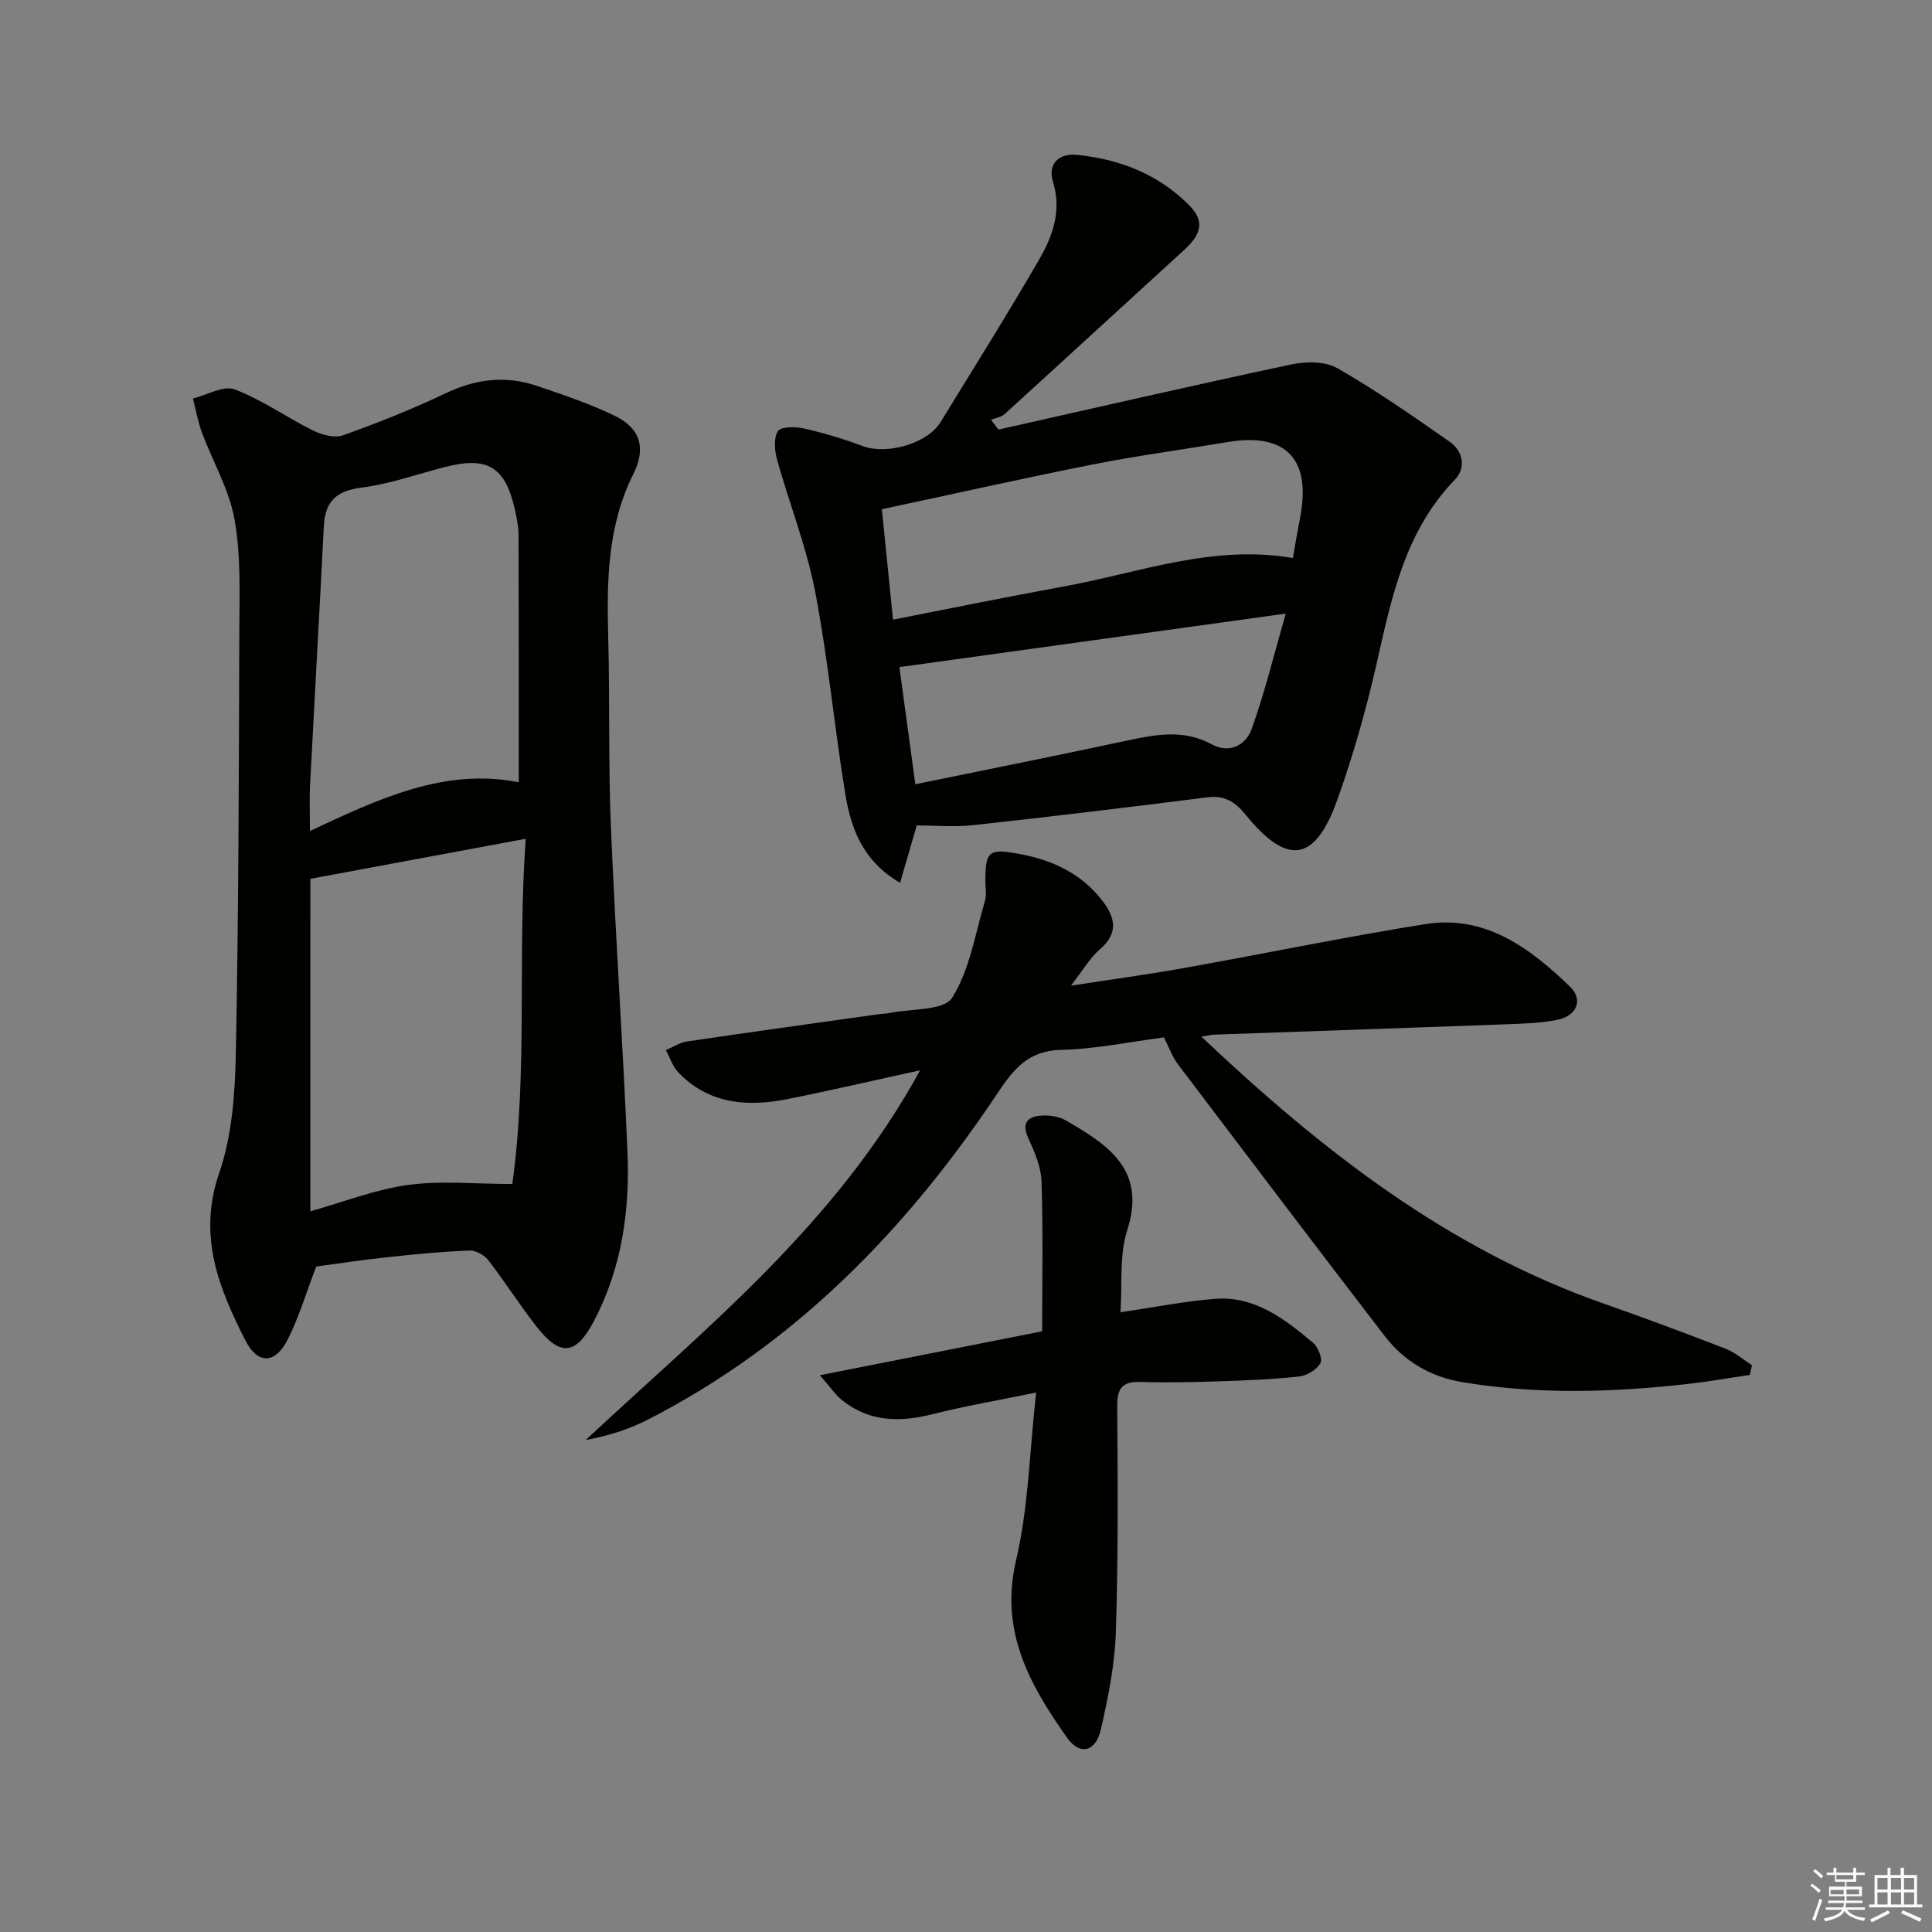
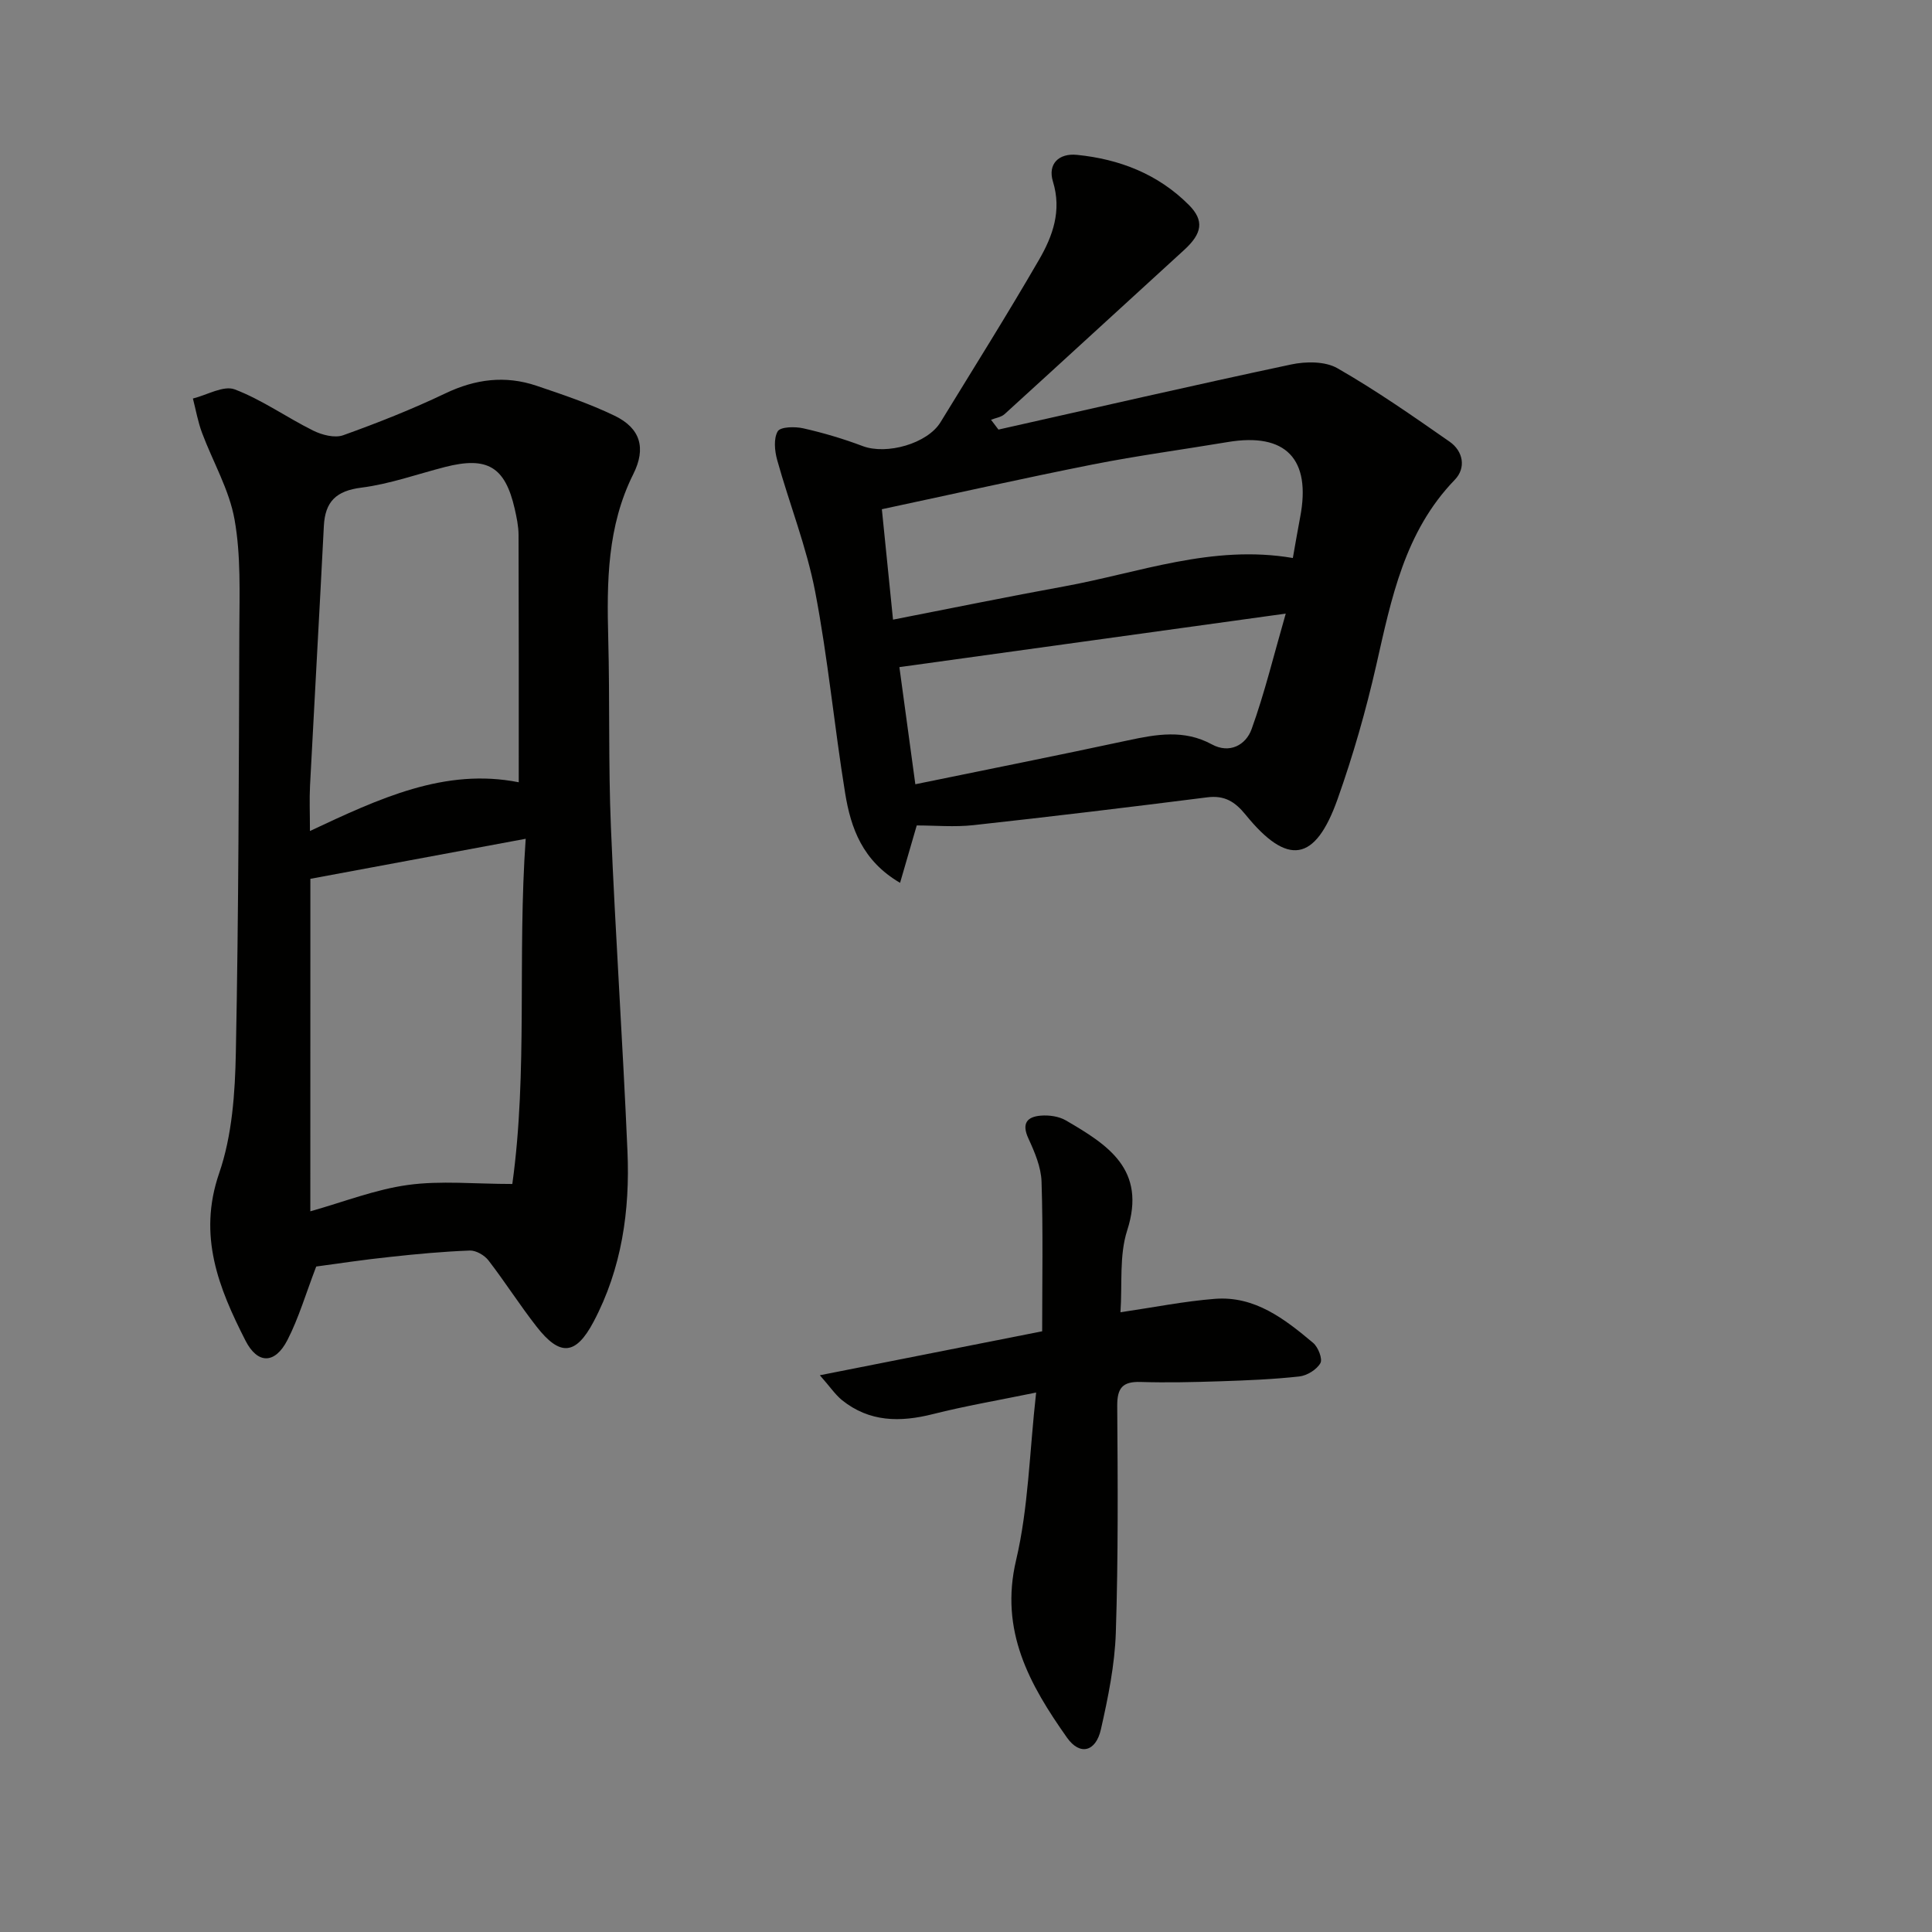
<svg xmlns="http://www.w3.org/2000/svg" enable-background="new 0 0 400 400" viewBox="0 0 400 400">
  <rect x="0" y="0" width="400" height="400" fill="#808080" stroke="none" />
  <g fill="#010100">
    <path d="m65.47 262.22c-2.2 5.75-3.64 10.7-5.95 15.2-2.58 5.03-6.19 5.06-8.7.13-5.54-10.88-9.91-21.68-5.45-34.64 2.7-7.83 3.3-16.64 3.46-25.04.58-29.14.62-58.28.72-87.42.03-7.64.34-15.43-.99-22.89-1.1-6.19-4.5-11.96-6.74-17.97-.85-2.28-1.27-4.72-1.88-7.08 2.92-.72 6.34-2.77 8.66-1.89 5.68 2.16 10.77 5.82 16.26 8.54 1.82.9 4.45 1.58 6.2.95 7.17-2.57 14.29-5.39 21.16-8.67 6.21-2.97 12.4-3.75 18.84-1.58 5.48 1.85 11.01 3.71 16.2 6.22 5.34 2.58 6.55 6.69 3.86 12.07-5.41 10.82-5.5 22.34-5.19 34.03.34 12.99.01 26 .55 38.97.93 22.42 2.47 44.81 3.43 67.23.53 12.25-1.18 24.25-7.02 35.28-3.69 6.96-6.95 7.21-11.8 1-3.48-4.45-6.52-9.25-9.97-13.72-.83-1.07-2.57-2.07-3.85-2.03-5.47.21-10.94.71-16.39 1.31-5.42.56-10.82 1.38-15.41 2zm-1.22-11.43c6.88-1.93 13.44-4.53 20.23-5.46 6.77-.93 13.77-.2 21.59-.2 3.23-23.28 1.04-47.06 2.77-71.47-15.65 2.91-30.05 5.59-44.58 8.29-.01 22.82-.01 45.74-.01 68.84zm43.15-88.83c0-17.37.02-34.3-.04-51.23-.01-1.81-.4-3.64-.8-5.41-1.99-8.69-5.66-10.87-14.4-8.64-5.77 1.48-11.47 3.54-17.34 4.28-5.24.66-7.51 2.9-7.77 7.95-.91 17.9-1.93 35.8-2.86 53.7-.15 2.88-.02 5.78-.02 9.44 14.32-6.71 27.91-13.13 43.23-10.09z" />
    <path d="m206.72 88.94c20.19-4.53 40.36-9.18 60.6-13.48 3.05-.65 7.04-.68 9.58.78 8.02 4.59 15.63 9.91 23.22 15.2 2.85 1.99 3.44 5.45 1.08 7.89-10.42 10.78-13.13 24.6-16.27 38.43-2.13 9.36-4.79 18.65-8 27.69-4.63 13.05-10.35 13.92-19.04 3.23-2.2-2.7-4.35-4.06-7.95-3.6-16.12 2.04-32.26 3.99-48.41 5.76-3.92.43-7.93.06-11.73.06-1.16 3.99-2.19 7.54-3.45 11.88-7.8-4.55-10.2-11.36-11.37-18.55-2.26-13.9-3.56-27.98-6.22-41.79-1.78-9.22-5.32-18.1-7.85-27.19-.53-1.9-.77-4.45.11-5.95.56-.95 3.57-1.01 5.29-.62 4.17.94 8.31 2.17 12.31 3.68 4.95 1.86 13.39-.51 16.1-4.94 6.85-11.19 13.84-22.31 20.41-33.66 2.82-4.87 4.73-10.12 2.87-16.17-1.12-3.66 1.23-5.9 4.95-5.53 8.83.88 16.82 3.98 23.19 10.37 3.23 3.24 2.76 5.91-.96 9.31-12.41 11.32-24.77 22.7-37.19 34-.71.64-1.86.79-2.81 1.17.5.66 1.02 1.34 1.54 2.03zm-21.83 39.35c12.34-2.41 23.83-4.77 35.37-6.87 15.57-2.83 30.73-8.75 47.41-5.89.53-2.97.99-5.71 1.51-8.43 2.33-12.08-2.97-17.59-14.98-15.58-9.31 1.56-18.68 2.81-27.94 4.64-14.42 2.86-28.77 6.09-43.68 9.27.81 7.93 1.53 15.11 2.31 22.86zm4.62 34.08c14.87-3.05 29.43-5.95 43.96-9.07 5.93-1.27 11.66-2.32 17.42.81 3.69 2.01 7.06.13 8.24-3.15 2.69-7.45 4.56-15.2 7.07-23.92-27.77 3.85-53.77 7.45-79.99 11.08 1.07 7.86 2.11 15.53 3.3 24.25z" />
-     <path d="m248.74 214.63c25.1 23.75 51.2 44.02 83.32 55.28 8.46 2.96 16.87 6.1 25.23 9.34 1.96.76 3.63 2.25 5.43 3.41-.14.67-.28 1.33-.42 2-4.3.63-8.58 1.39-12.9 1.88-15.58 1.75-31.16 2.21-46.69-.39-6.48-1.09-11.98-4.28-15.97-9.47-14.4-18.73-28.66-37.57-42.92-56.41-1.08-1.42-1.68-3.21-2.84-5.49-6.94.9-14.14 2.42-21.36 2.59-6.66.16-9.75 3.95-12.98 8.8-18.83 28.27-41.92 52.09-72.53 67.76-3.95 2.02-8.25 3.37-12.85 4.21 24.99-23.33 51.77-44.63 69.24-76.55-10.07 2.2-18.72 4.23-27.43 5.96-8.34 1.65-16.31 1.08-22.63-5.53-1.18-1.23-1.74-3.05-2.58-4.6 1.45-.61 2.85-1.57 4.35-1.79 13.3-1.97 26.62-3.81 39.94-5.68.66-.09 1.34-.07 1.99-.21 4.49-.94 11.26-.45 12.98-3.16 3.67-5.8 4.78-13.24 6.8-20.05.37-1.23.1-2.65.09-3.98-.02-6.39.71-6.89 6.88-5.78 6.97 1.26 13 4.05 17.39 9.77 2.63 3.43 3.32 6.69-.56 10.01-2.07 1.78-3.5 4.32-6 7.52 8.55-1.32 15.99-2.32 23.36-3.64 16.68-2.98 33.28-6.43 50-9.1 12.43-1.98 21.66 4.93 29.96 12.93 2.83 2.73 1.42 6.08-2.63 6.89-3.55.71-7.25.79-10.89.93-19.95.74-39.9 1.41-59.85 2.12-.63-.02-1.24.15-2.93.43z" />
    <path d="m169.74 284.73c15.75-3.11 30.28-5.98 46.03-9.1 0-10.45.2-20.73-.13-30.99-.1-3.01-1.42-6.11-2.72-8.93-1.44-3.12-.29-4.5 2.58-4.73 1.71-.14 3.74.15 5.18.99 8.64 5.04 16.77 10.13 12.69 22.78-1.67 5.18-.99 11.12-1.39 16.94 6.88-1.01 13.19-2.28 19.56-2.78 8.26-.64 14.45 4.18 20.33 9.12 1.04.87 2 3.33 1.5 4.2-.77 1.34-2.76 2.57-4.35 2.75-5.44.6-10.93.82-16.41 1-5.49.18-10.99.31-16.48.14-3.7-.11-4.84 1.23-4.82 4.94.11 15.65.22 31.3-.29 46.94-.22 6.72-1.6 13.46-3.09 20.05-1.05 4.65-4.35 5.49-7.02 1.71-7.71-10.93-14-22.07-10.54-36.74 2.56-10.86 2.76-22.27 4.15-34.71-7.9 1.62-14.69 2.78-21.35 4.46-6.8 1.72-13.17 1.68-18.86-2.9-1.42-1.17-2.48-2.78-4.57-5.14z" />
  </g>
-   <path d="m374.8 390.4.4-.4c.7.5 1.3 1 1.8 1.4l-.5.5c-.5-.6-1.1-1.1-1.7-1.5zm1 7.3-.6-.3c.5-1.4 1.1-2.8 1.5-4.3.2.1.4.2.6.3-.5 1.3-1 2.8-1.5 4.3zm-.4-10.3.4-.4c.4.3 1 .8 1.7 1.4l-.5.5c-.4-.5-1-1-1.6-1.5zm2.5.3h1.7v-1h.6v1h3.5v-1h.6v1h1.8v.5h-1.8v1.4h-2v1h3.2v2h-3.2v.9h3.3v.5h-3.4c0 .3-.1.6-.1.9h4v.5h-3.7c.7.9 1.9 1.5 3.8 1.7-.1.2-.2.4-.3.6-2.1-.4-3.5-1.1-4-2.1-.4 1-1.8 1.7-4 2.2-.1-.2-.2-.4-.3-.6 2.1-.4 3.4-1 3.8-1.8h-3.4v-.5h3.6c.1-.3.1-.6.2-.9h-3.3v-.5h3.4c0-.3 0-.6 0-.9h-3.2v-2h3.3v-1h-2.1v-1.4h-1.7v-.5zm1.1 3.5v1h2.7c0-.3 0-.4 0-.4 0-.1 0-.2 0-.2 0-.1 0-.2 0-.3h-2.7zm1.2-3v.9h3.5v-.9zm4.7 3h-2.6v.6.4h2.6z" fill="#fafafb" />
-   <path d="m393.6 386.7h.6v1.5h2.7v6.1h1.1v.6h-11v-.6h1.1v-6.1h2.7v-1.5h.6v1.5h2.1v-1.5zm-2.7 8.8.4.6c-1.2.6-2.5 1.3-3.8 1.9-.1-.2-.2-.4-.3-.6 1.2-.6 2.5-1.2 3.7-1.9zm-2.2-6.7v2.4h2.1v-2.4zm0 3v2.5h2.1v-2.5zm2.8-3v2.4h2.1v-2.4zm0 3v2.5h2.1v-2.5zm6 6.1c-1.4-.7-2.7-1.3-3.9-1.8l.3-.6c1.5.6 2.7 1.2 3.9 1.7zm-1.2-9.1h-2.1v2.4h2.1zm-2.1 3v2.5h2.1v-2.5z" fill="#fafafb" />
</svg>